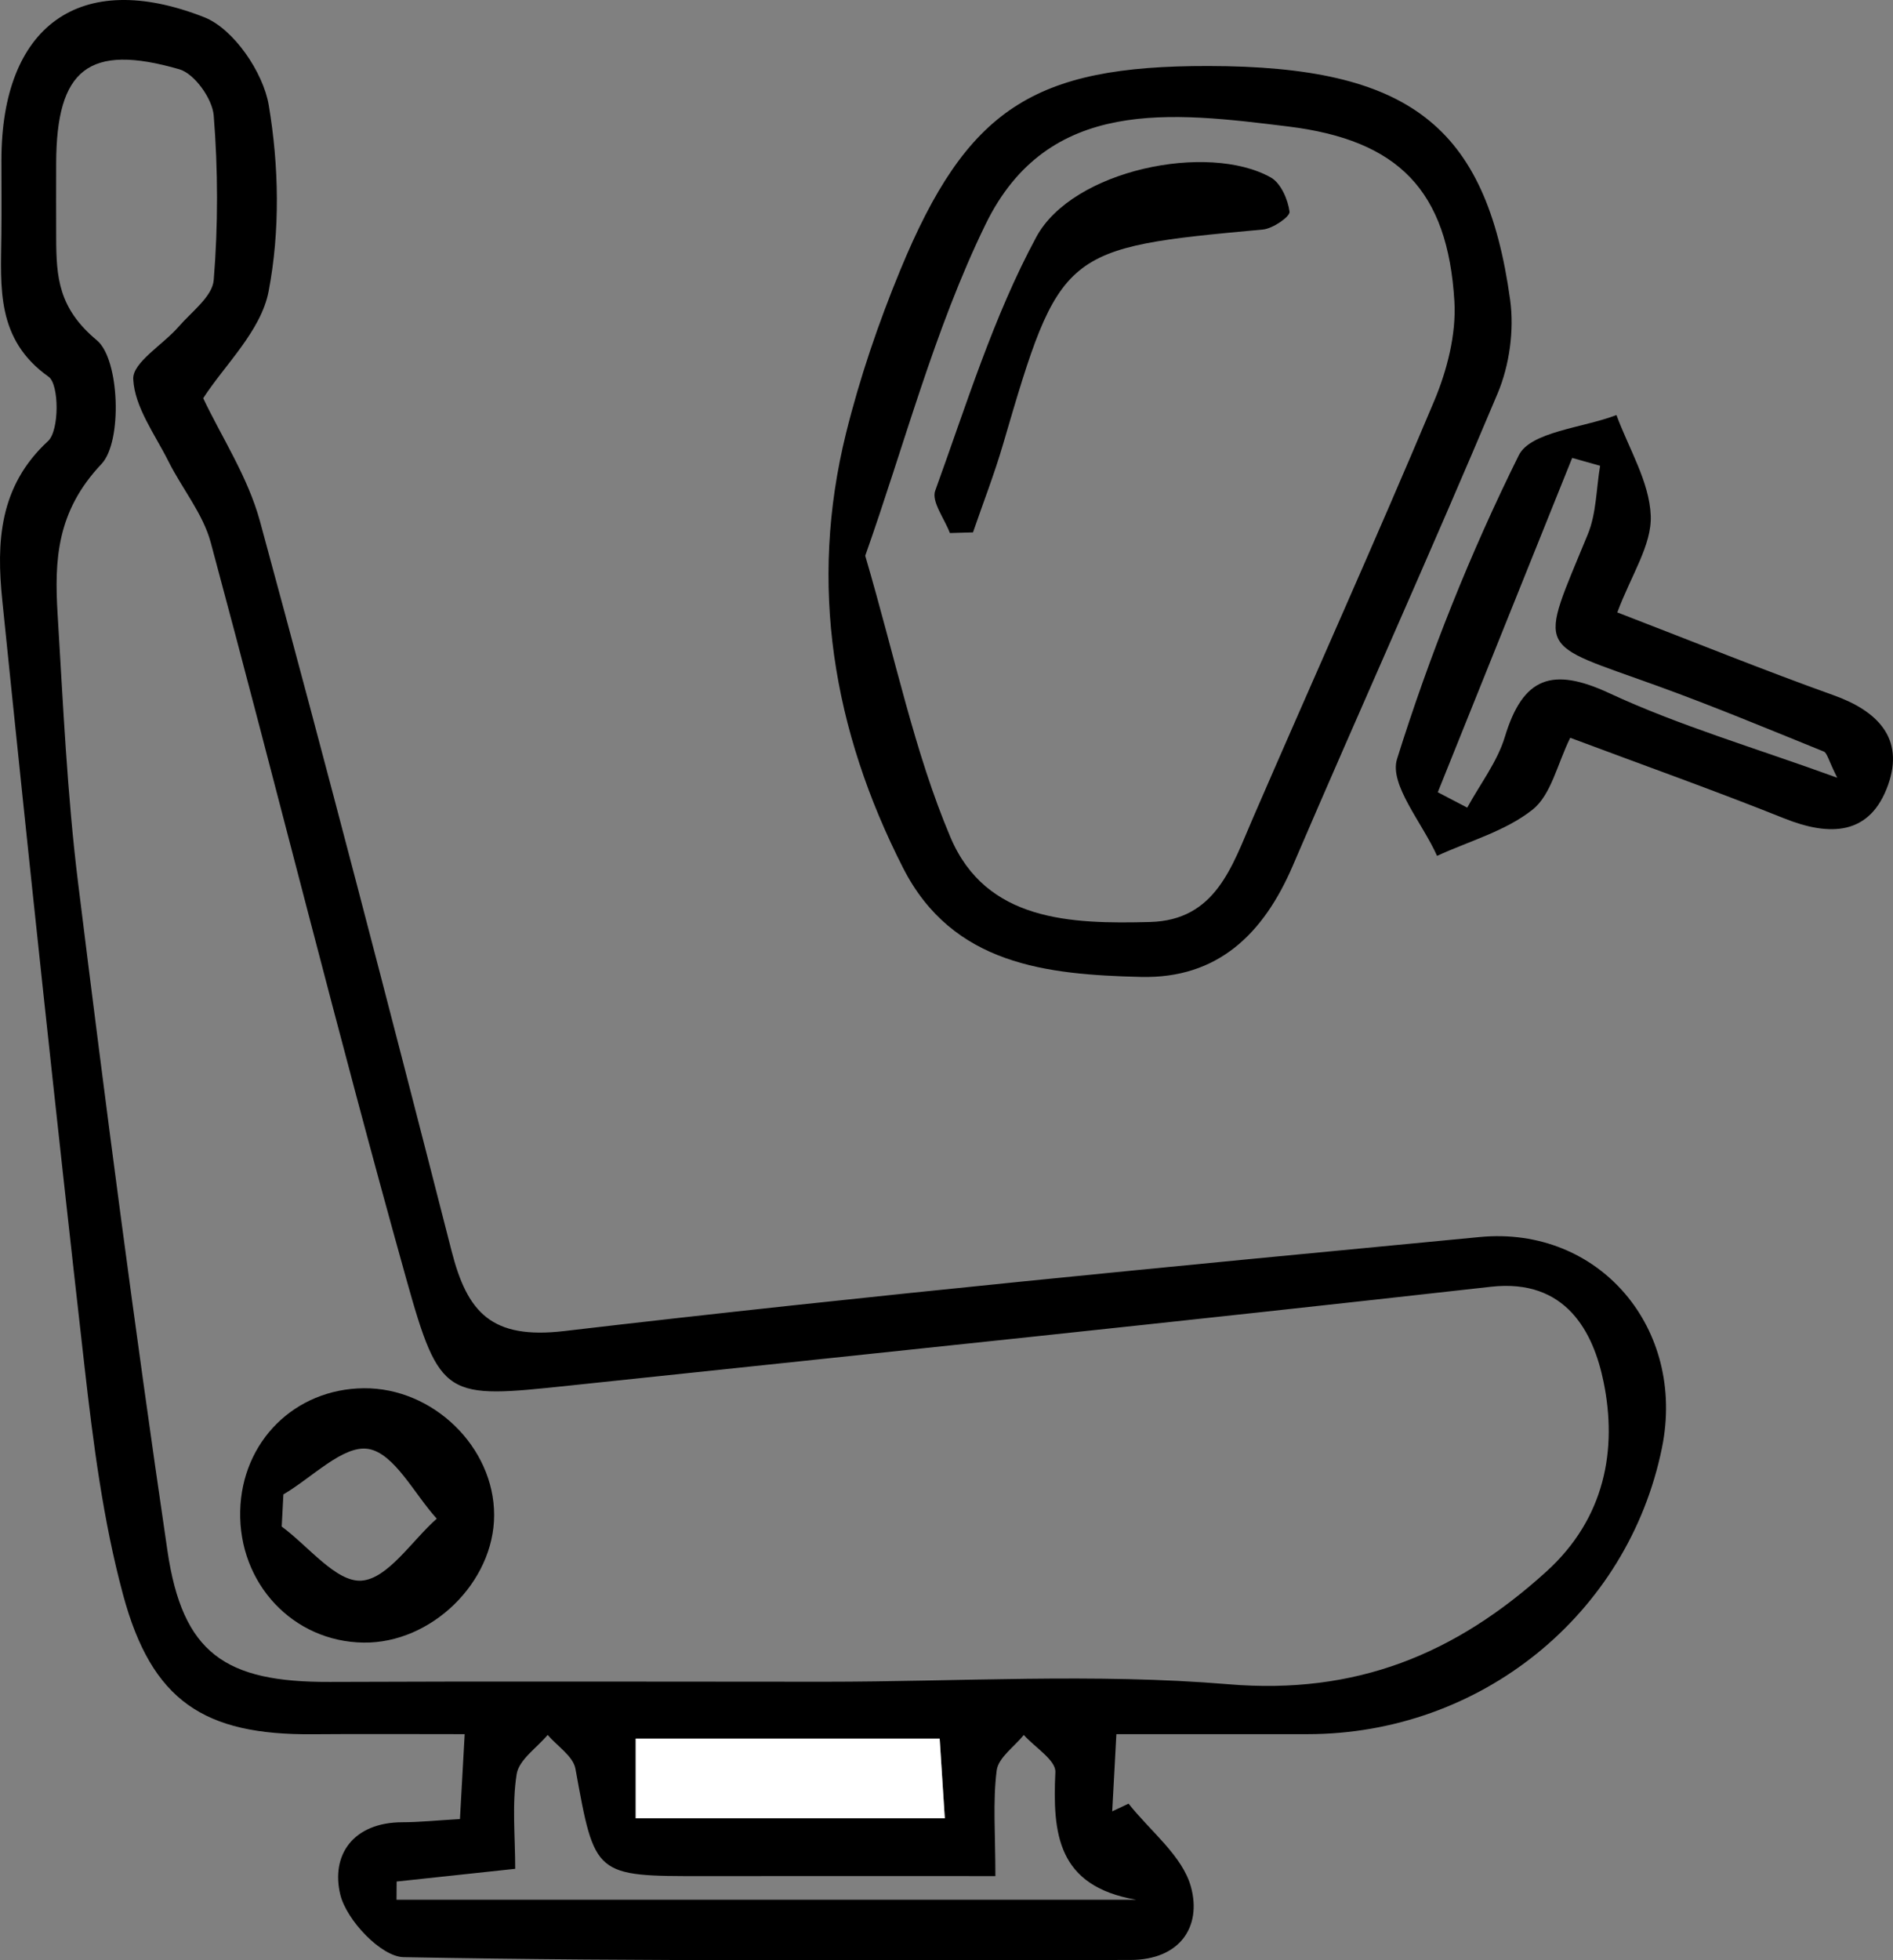
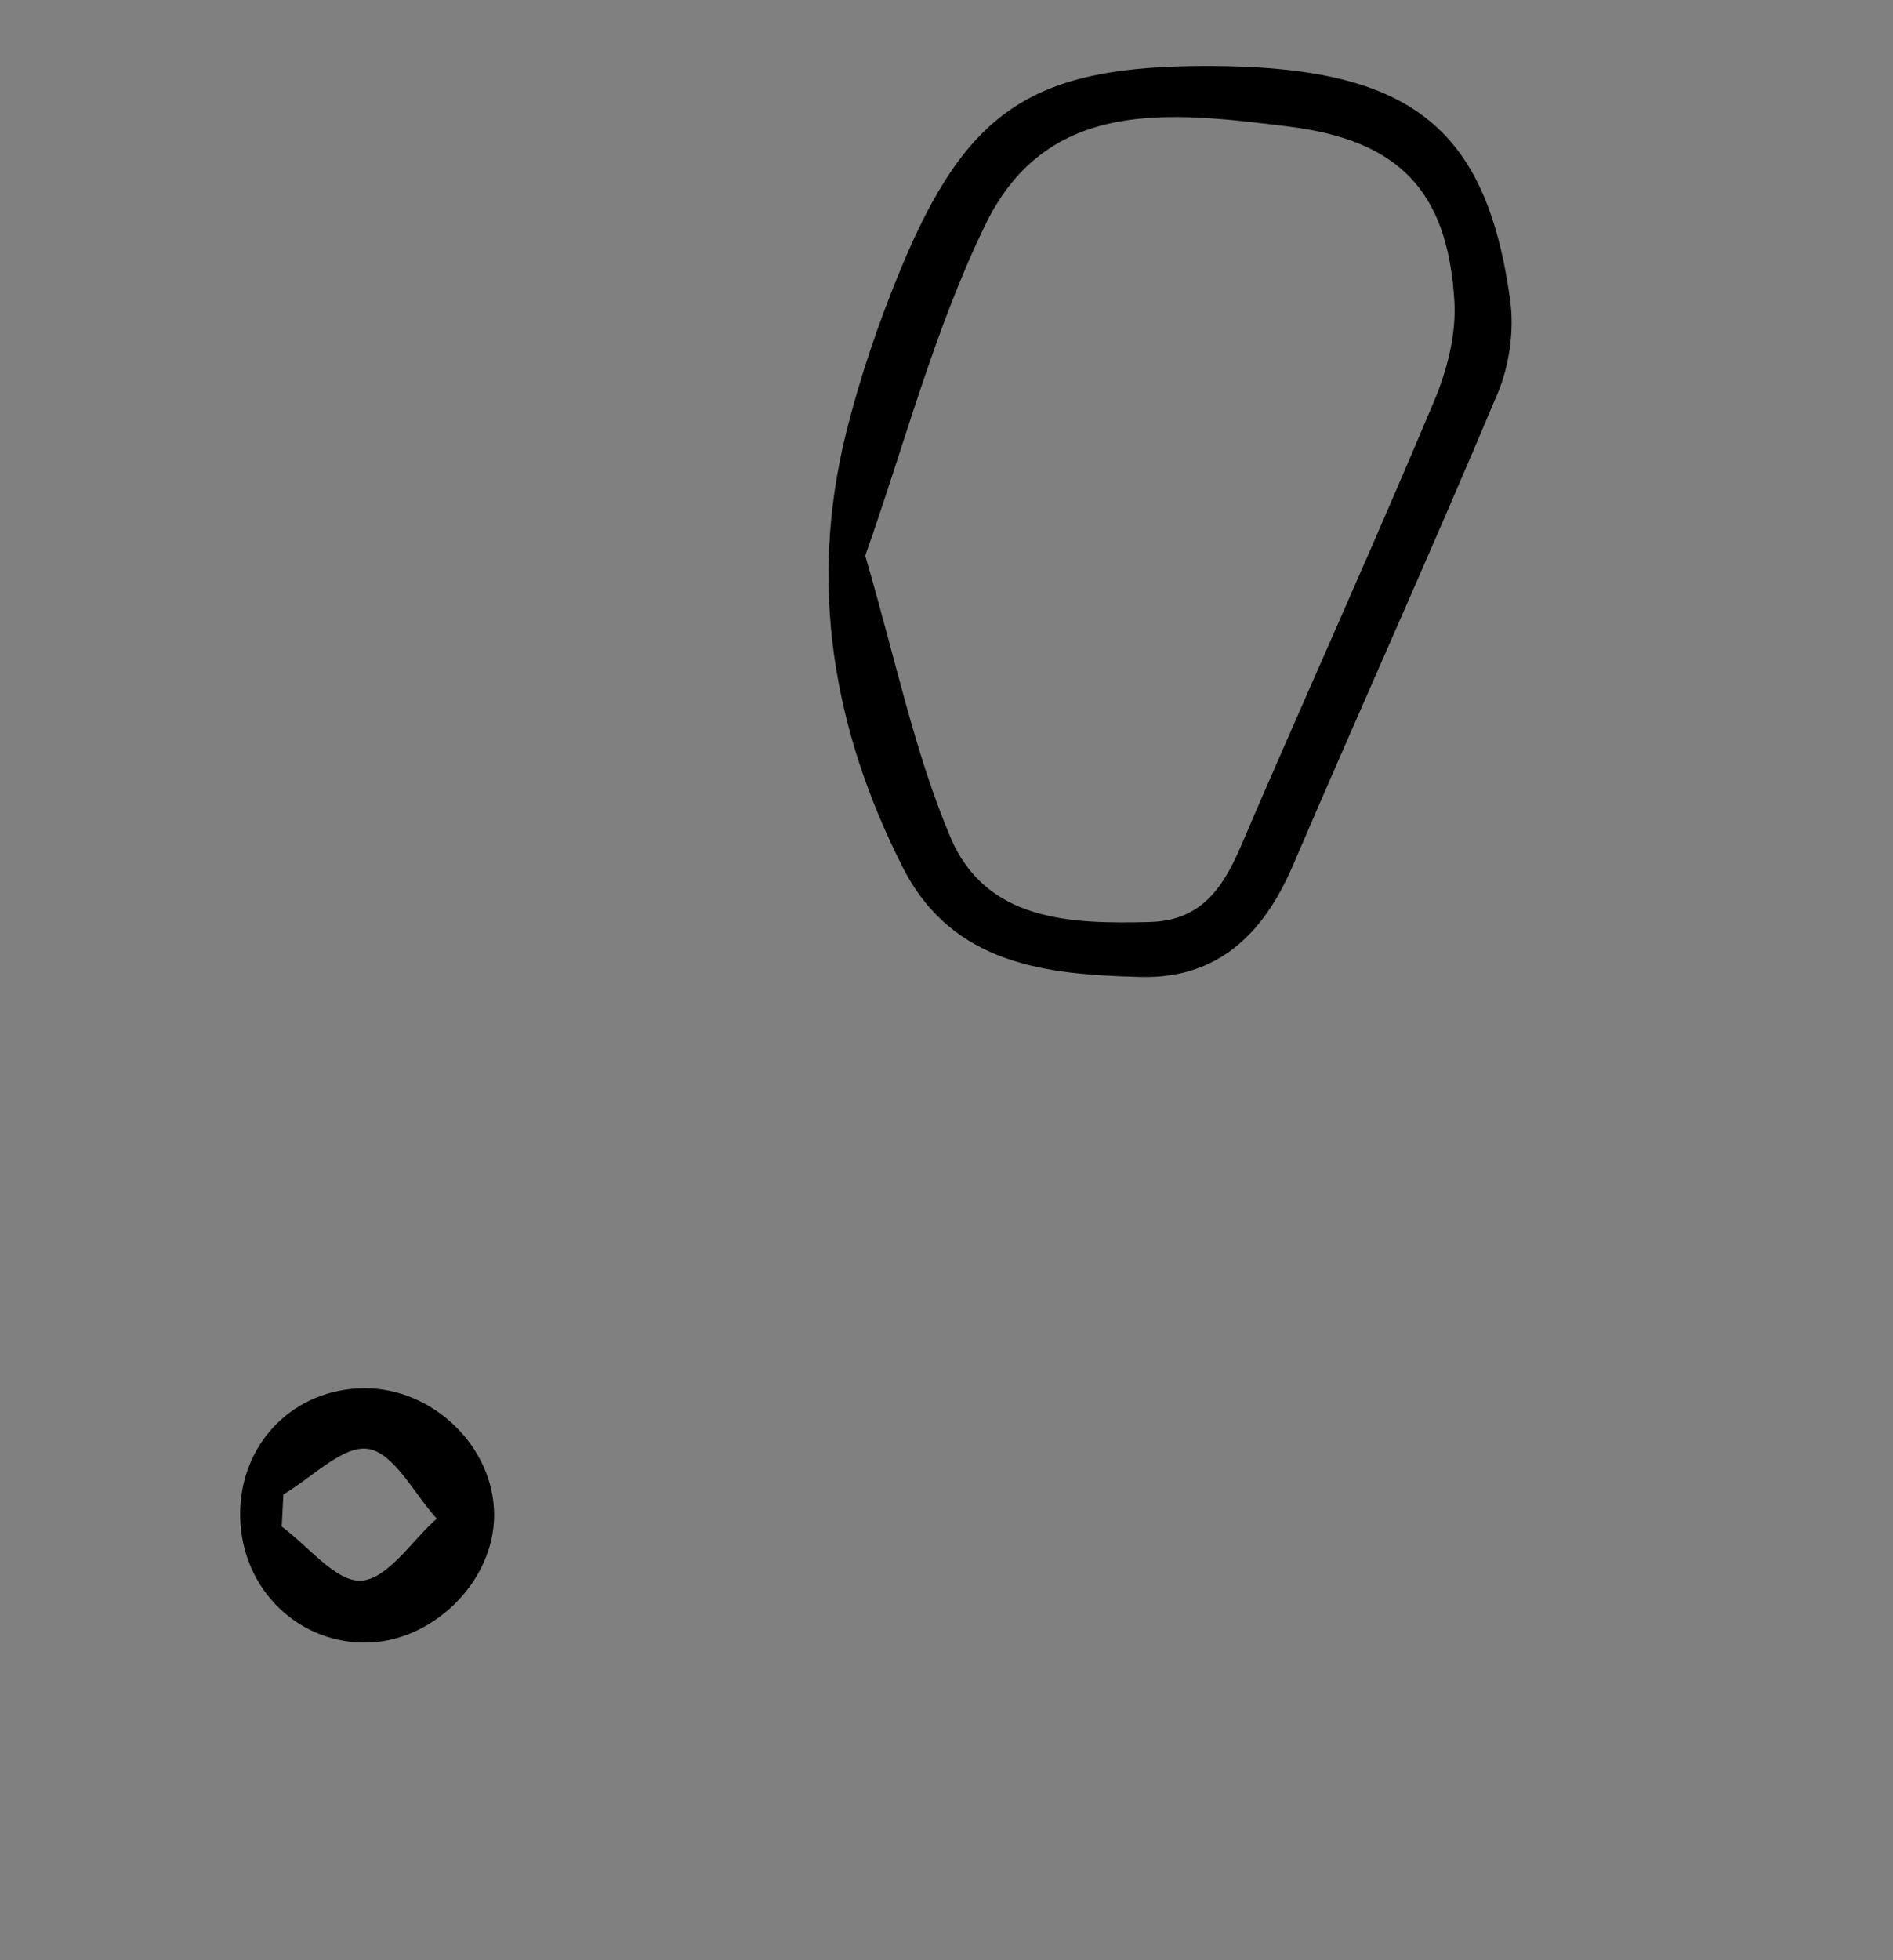
<svg xmlns="http://www.w3.org/2000/svg" version="1.1" id="Layer_1" x="0px" y="0px" width="126.275px" height="130.688px" viewBox="0 0 126.275 130.688" enable-background="new 0 0 126.275 130.688" xml:space="preserve">
  <rect x="0" y="0" width="126.275" height="130.688" fill="#808080" stroke="none" />
  <g>
-     <path fill-rule="evenodd" clip-rule="evenodd" d="M13.555,26.549c1.196,2.535,2.977,5.233,3.784,8.195   c4.407,16.183,8.628,32.417,12.787,48.666c1.048,4.094,2.658,5.9,7.517,5.329c20.32-2.386,40.694-4.323,61.063-6.268   c7.986-0.762,13.777,6.112,12.158,14.051c-2.271,11.139-12.12,19.09-23.644,19.091c-4.137,0-8.274,0-12.75,0   c-0.107,1.986-0.193,3.566-0.278,5.146c0.364-0.171,0.728-0.342,1.091-0.513c1.446,1.836,3.597,3.479,4.163,5.555   c0.721,2.645-0.733,4.866-4.051,4.866c-16.159-0.001-32.32,0.113-48.473-0.187c-1.497-0.028-3.803-2.465-4.218-4.155   c-0.648-2.64,0.842-4.832,4.14-4.839c1.145-0.002,2.289-0.123,3.838-0.213c0.095-1.71,0.184-3.298,0.315-5.659   c-3.61,0-6.873-0.022-10.136,0.005c-7.237,0.06-10.737-2.199-12.653-9.306c-1.333-4.945-1.99-10.106-2.571-15.214   C3.705,74.082,1.891,57.051,0.151,40.014C-0.24,36.178-0.08,32.43,3.204,29.407c0.762-0.702,0.748-3.786,0.038-4.289   c-3.516-2.493-3.19-5.951-3.15-9.449c0.019-1.666,0.003-3.332,0.003-4.998C0.097,1.762,5.294-2.125,13.623,1.149   c1.959,0.77,3.931,3.666,4.302,5.854c0.687,4.048,0.764,8.405-0.007,12.421C17.41,22.072,14.973,24.348,13.555,26.549z    M54.985,112.119c8.992,0,18.032-0.581,26.961,0.167c8.496,0.712,15.12-1.994,21.204-7.51c3.931-3.564,4.737-8.152,3.819-12.642   c-0.673-3.295-2.488-6.913-7.515-6.348c-20.489,2.302-40.999,4.429-61.503,6.592c-8.205,0.866-8.601,0.924-10.855-7.129   c-4.563-16.299-8.632-32.736-13.038-49.081c-0.516-1.916-1.907-3.585-2.819-5.406c-0.902-1.801-2.261-3.623-2.351-5.487   c-0.054-1.109,1.984-2.291,3.024-3.491c0.863-0.996,2.255-2.015,2.344-3.111c0.296-3.639,0.292-7.332,0-10.972   c-0.089-1.117-1.282-2.791-2.295-3.083C5.91,2.871,3.767,4.61,3.747,10.876c-0.005,1.665-0.004,3.33,0.001,4.995   c0.008,2.621,0.15,4.685,2.722,6.824c1.501,1.248,1.713,6.744,0.298,8.24c-2.996,3.166-3.146,6.404-2.923,10.047   c0.366,5.977,0.633,11.974,1.368,17.91c1.837,14.847,3.777,29.684,5.955,44.484c1.008,6.854,3.84,8.786,10.848,8.755   C33.005,112.083,43.995,112.119,54.985,112.119z M26.458,125.439c-0.003,0.405-0.005,0.809-0.008,1.213c16.448,0,32.895,0,49.343,0   c-5.274-0.905-5.581-4.414-5.393-8.516c0.036-0.789-1.368-1.644-2.107-2.469c-0.631,0.785-1.7,1.514-1.808,2.365   c-0.265,2.085-0.086,4.227-0.086,7.043c-6.903,0-13.175-0.007-19.448,0.001c-7.315,0.01-7.266,0.007-8.565-7.154   c-0.152-0.838-1.214-1.51-1.854-2.259c-0.722,0.866-1.916,1.657-2.067,2.613c-0.321,2.025-0.098,4.136-0.098,6.315   C31.197,124.932,28.828,125.186,26.458,125.439z M63.024,121.22c-0.134-2.08-0.236-3.655-0.343-5.31c-6.975,0-13.532,0-20.275,0   c0,1.876,0,3.457,0,5.31C49.194,121.22,55.75,121.22,63.024,121.22z" />
    <path fill-rule="evenodd" clip-rule="evenodd" d="M80.604,4.4c13.35,0.019,18.524,3.934,20.133,15.599   c0.278,2.015-0.047,4.357-0.838,6.235c-4.436,10.545-9.15,20.973-13.664,31.486c-1.951,4.543-5.004,7.537-10.141,7.41   c-6.259-0.154-12.553-0.793-15.852-7.265c-4.676-9.174-6.315-18.875-3.803-28.997c0.916-3.689,2.158-7.332,3.609-10.848   C64.495,7.248,68.939,4.384,80.604,4.4z M57.716,37.051c2.022,6.872,3.27,13.072,5.688,18.775c2.379,5.61,8.046,5.781,13.313,5.642   c4.365-0.116,5.454-3.685,6.853-6.91c4.022-9.278,8.177-18.5,12.097-27.82c0.866-2.059,1.482-4.463,1.35-6.657   C96.571,12.702,93.3,9.336,85.915,8.431c-7.709-0.945-16.002-2.024-20.17,6.521C62.315,21.984,60.318,29.715,57.716,37.051z" />
-     <path fill-rule="evenodd" clip-rule="evenodd" d="M107.885,40.828c5.181,1.995,9.769,3.857,14.429,5.523   c2.938,1.05,4.727,2.875,3.64,5.959c-1.198,3.4-3.892,3.47-6.941,2.248c-4.595-1.84-9.263-3.498-14.268-5.371   c-0.869,1.757-1.271,3.807-2.517,4.793c-1.803,1.43-4.216,2.09-6.369,3.079c-0.964-2.176-3.203-4.751-2.668-6.458   c2.171-6.929,4.891-13.741,8.119-20.243c0.786-1.584,4.273-1.827,6.518-2.687c0.819,2.234,2.198,4.445,2.287,6.708   C110.192,36.338,108.805,38.354,107.885,40.828z M95.909,52.818c0.655,0.342,1.31,0.684,1.965,1.025   c0.856-1.568,2.004-3.048,2.511-4.722c1.201-3.966,3.145-4.684,6.967-2.907c4.668,2.169,9.667,3.625,15.202,5.636   c-0.598-1.195-0.672-1.655-0.896-1.746c-3.673-1.487-7.335-3.013-11.06-4.362c-8.245-2.986-7.972-2.11-4.68-10.126   c0.574-1.397,0.561-3.036,0.819-4.563c-0.621-0.175-1.242-0.35-1.863-0.524C101.887,37.959,98.898,45.389,95.909,52.818z" />
-     <path fill-rule="evenodd" clip-rule="evenodd" fill="#FFFFFF" d="M63.024,121.22c-7.274,0-13.83,0-20.618,0c0-1.853,0-3.434,0-5.31   c6.743,0,13.3,0,20.275,0C62.788,117.565,62.89,119.14,63.024,121.22z" />
    <path fill-rule="evenodd" clip-rule="evenodd" d="M32.962,101.007c0,4.479-4.183,8.561-8.71,8.502   c-4.707-0.061-8.342-3.937-8.229-8.776c0.108-4.636,3.641-8.141,8.245-8.181C28.889,92.512,32.963,96.474,32.962,101.007z    M18.904,99.629c-0.037,0.715-0.075,1.43-0.112,2.145c1.777,1.303,3.625,3.713,5.312,3.605c1.757-0.112,3.359-2.653,5.03-4.133   c-1.503-1.65-2.827-4.354-4.56-4.648C22.904,96.314,20.811,98.518,18.904,99.629z" />
-     <path fill-rule="evenodd" clip-rule="evenodd" d="M63.363,35.537c-0.354-0.951-1.242-2.096-0.979-2.823   c2.074-5.71,3.877-11.604,6.744-16.913c2.42-4.482,11.451-6.321,15.643-3.969c0.667,0.375,1.141,1.463,1.25,2.283   c0.044,0.326-1.115,1.126-1.774,1.187c-13.402,1.229-13.537,1.337-17.343,14.339c-0.579,1.977-1.329,3.902-1.999,5.852   C64.391,35.508,63.876,35.522,63.363,35.537z" />
  </g>
</svg>